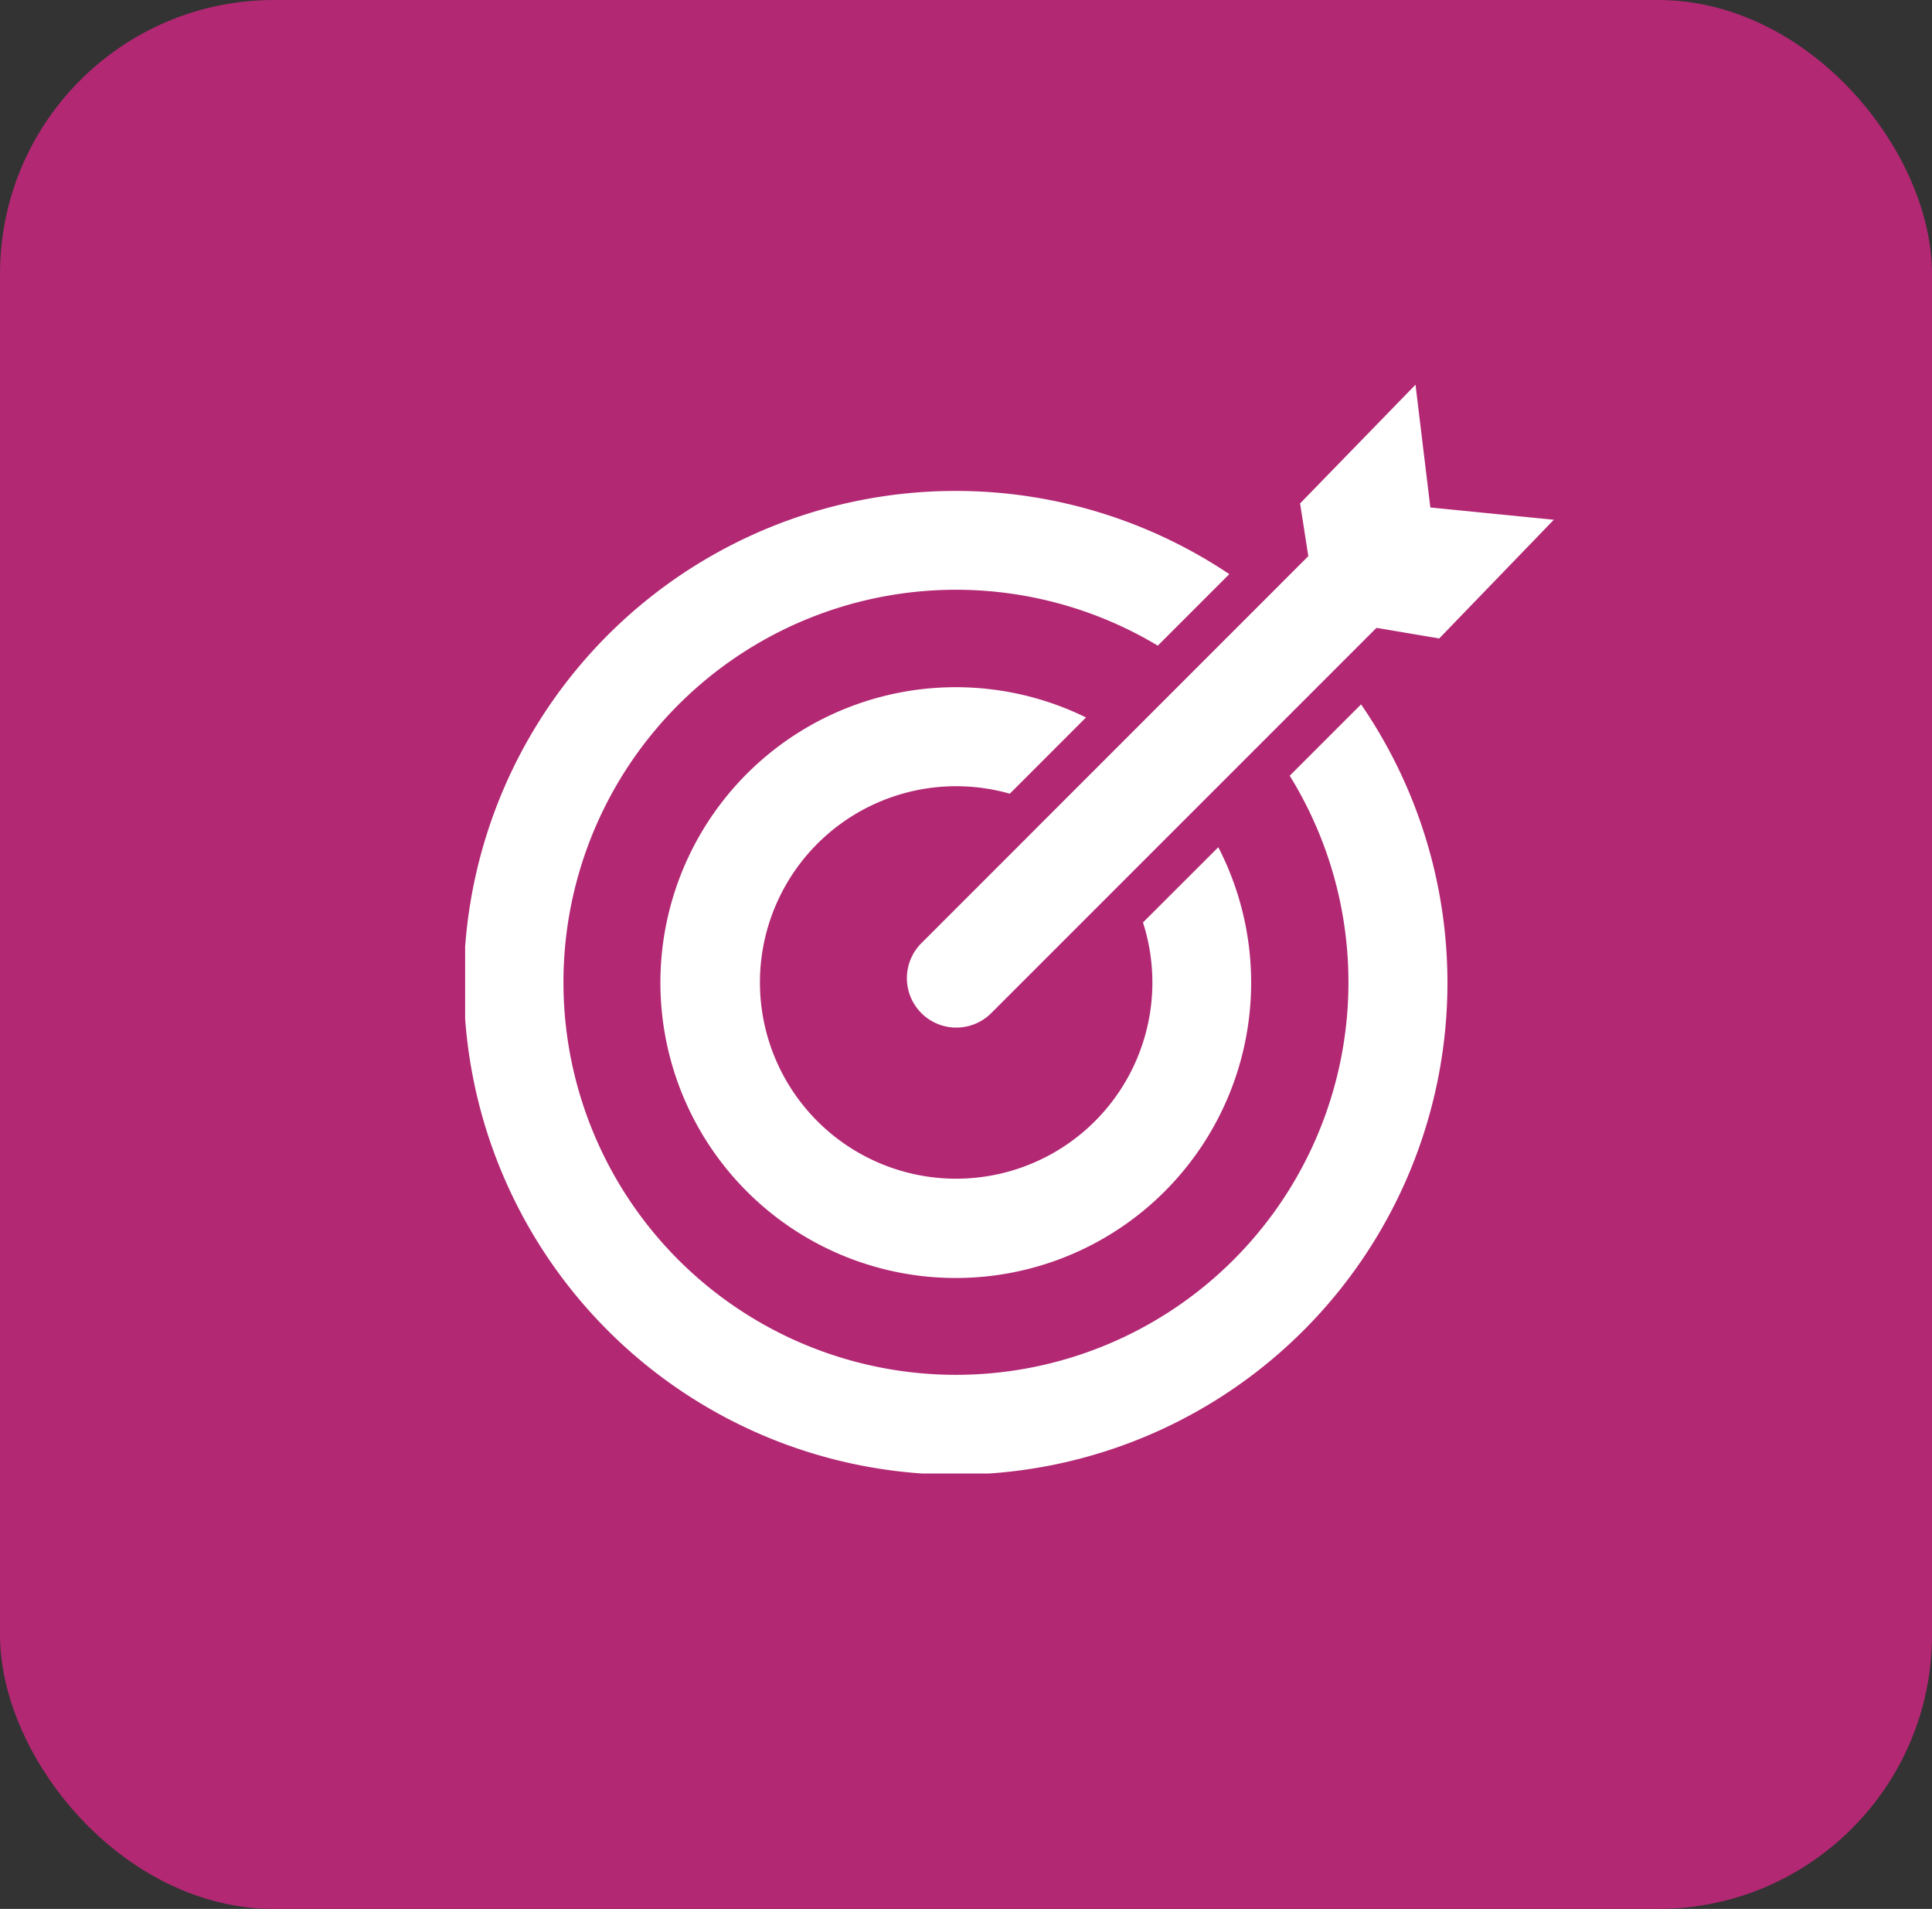
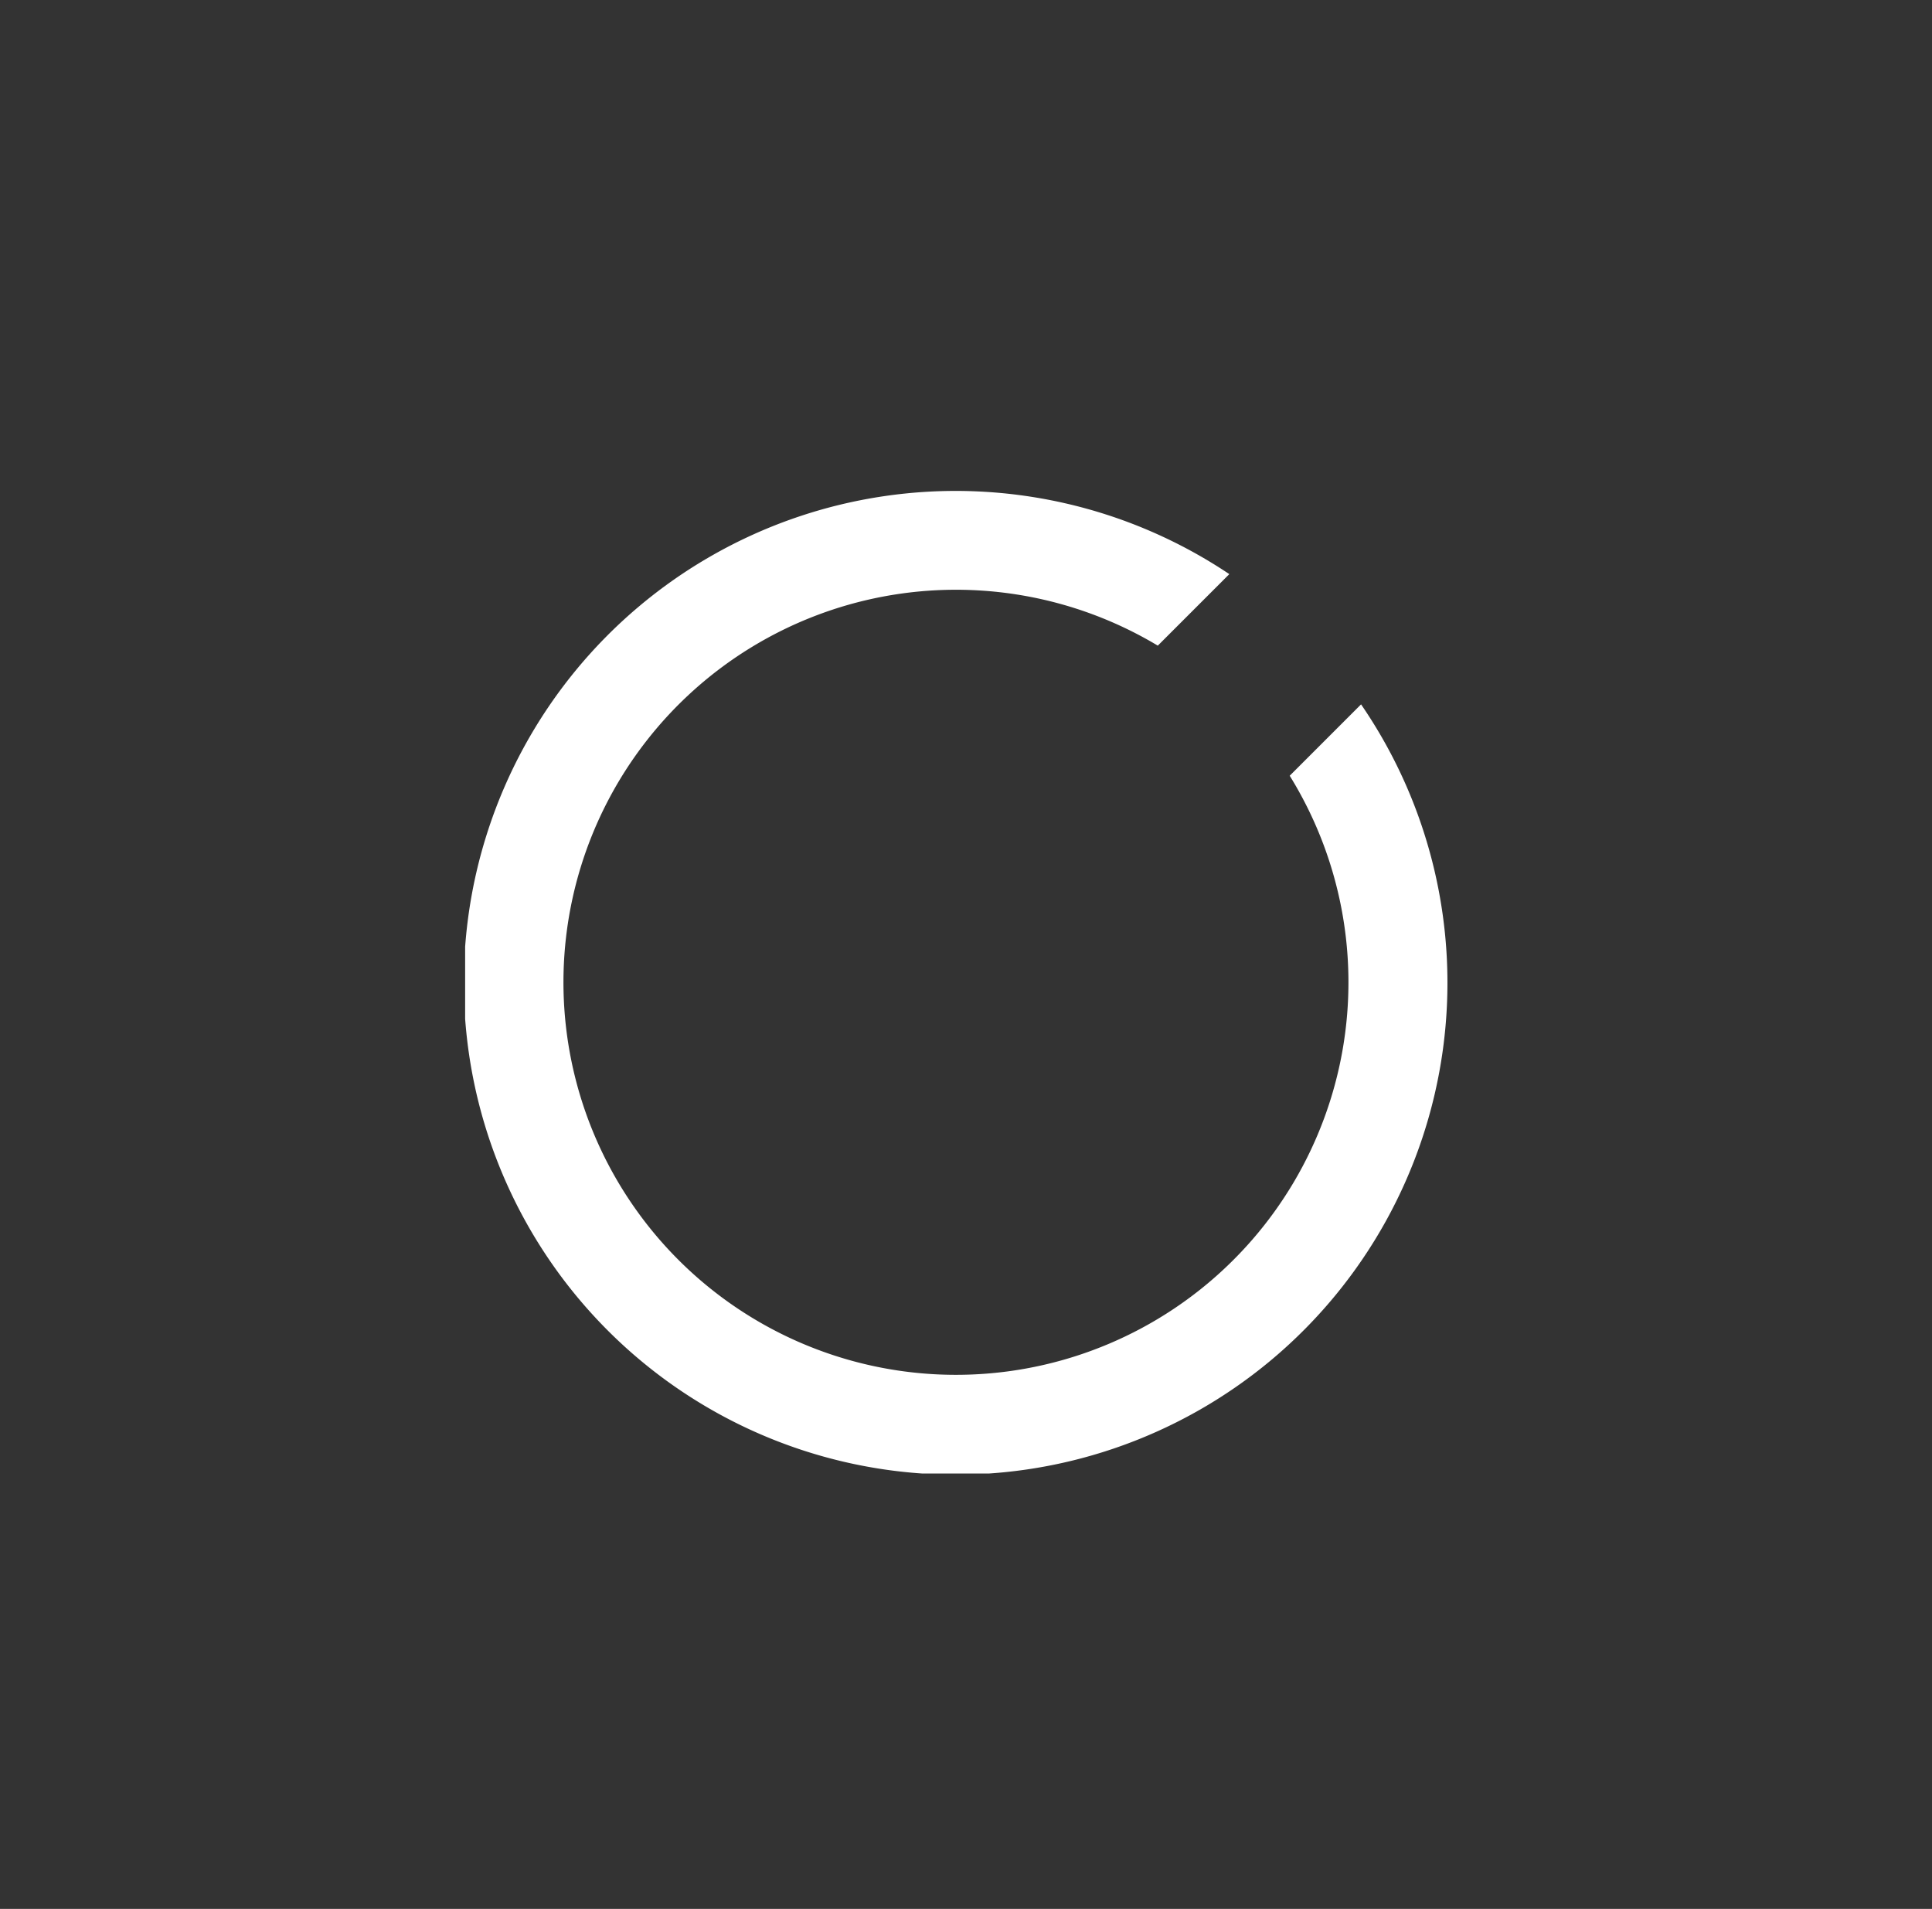
<svg xmlns="http://www.w3.org/2000/svg" width="70.537" height="69.687" viewBox="0 0 70.537 69.687">
  <rect x="0" y="0" width="70.537" height="69.687" fill="#333333" stroke="none" />
  <defs>
    <clipPath id="clip-path">
      <rect id="Rectangle_13" data-name="Rectangle 13" width="39.747" height="39.747" transform="translate(0 0)" fill="#fff" />
    </clipPath>
  </defs>
  <g id="Group_53" data-name="Group 53" transform="translate(-1006 -2340.5)">
    <g id="Group_52" data-name="Group 52">
-       <rect id="Rectangle_8" data-name="Rectangle 8" width="70.537" height="69.687" rx="10" transform="translate(1006 2340.5)" fill="#b22873" />
      <g id="Group_13" data-name="Group 13" transform="translate(1022.982 2354.545)">
        <g id="Group_12" data-name="Group 12" transform="translate(0 0)" clip-path="url(#clip-path)">
-           <path id="Path_9" data-name="Path 9" d="M69.99,4.931l-4.507-.448L64.941,0,60.727,4.334l.3,1.925L46.9,20.389a1.8,1.8,0,0,0,2.552,2.552L63.516,8.877l2.29.387Z" transform="translate(-30.243 -0.001)" fill="#fff" />
-           <path id="Path_10" data-name="Path 10" d="M38.188,40.346a7.164,7.164,0,1,1-4.862-4.7l2.782-2.783A10.784,10.784,0,1,0,40.938,37.6Z" transform="translate(-13.44 -20.716)" fill="#fff" />
          <path id="Path_11" data-name="Path 11" d="M32.712,18.942l-2.607,2.607A14.33,14.33,0,1,1,25.289,16.8L27.9,14.189a17.956,17.956,0,1,0,4.809,4.753" transform="translate(0 -7.275)" fill="#fff" />
        </g>
      </g>
    </g>
  </g>
</svg>